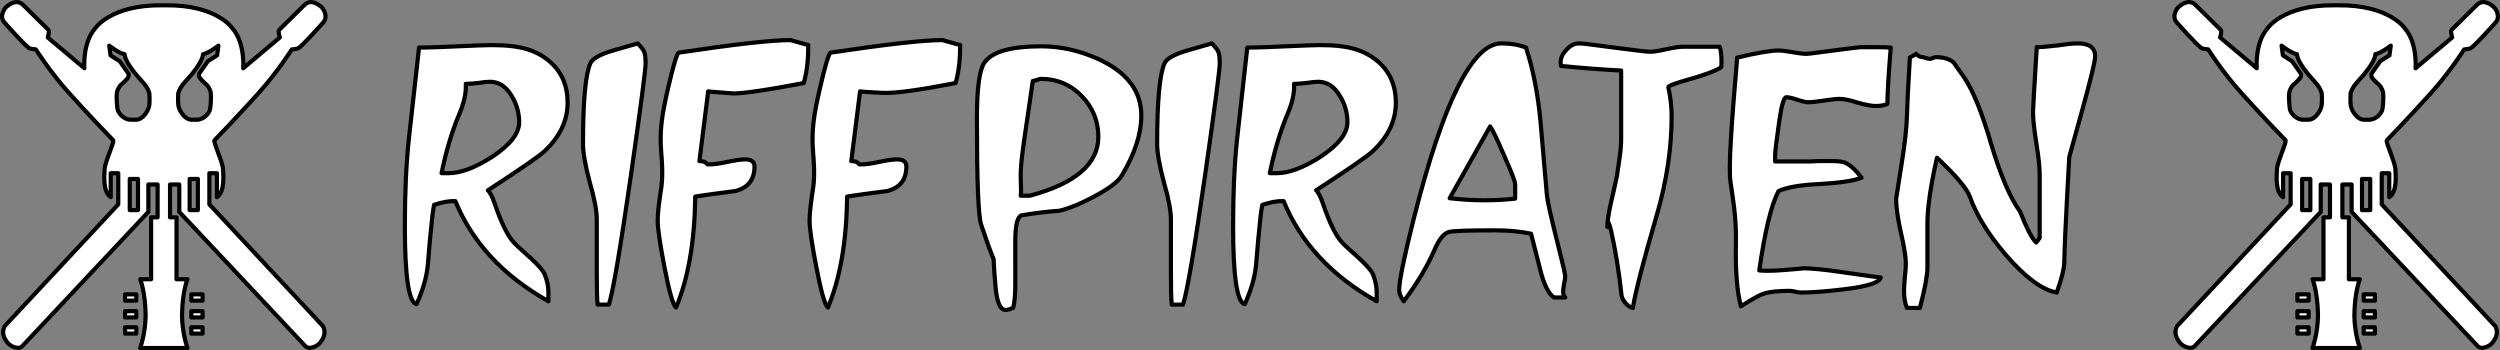
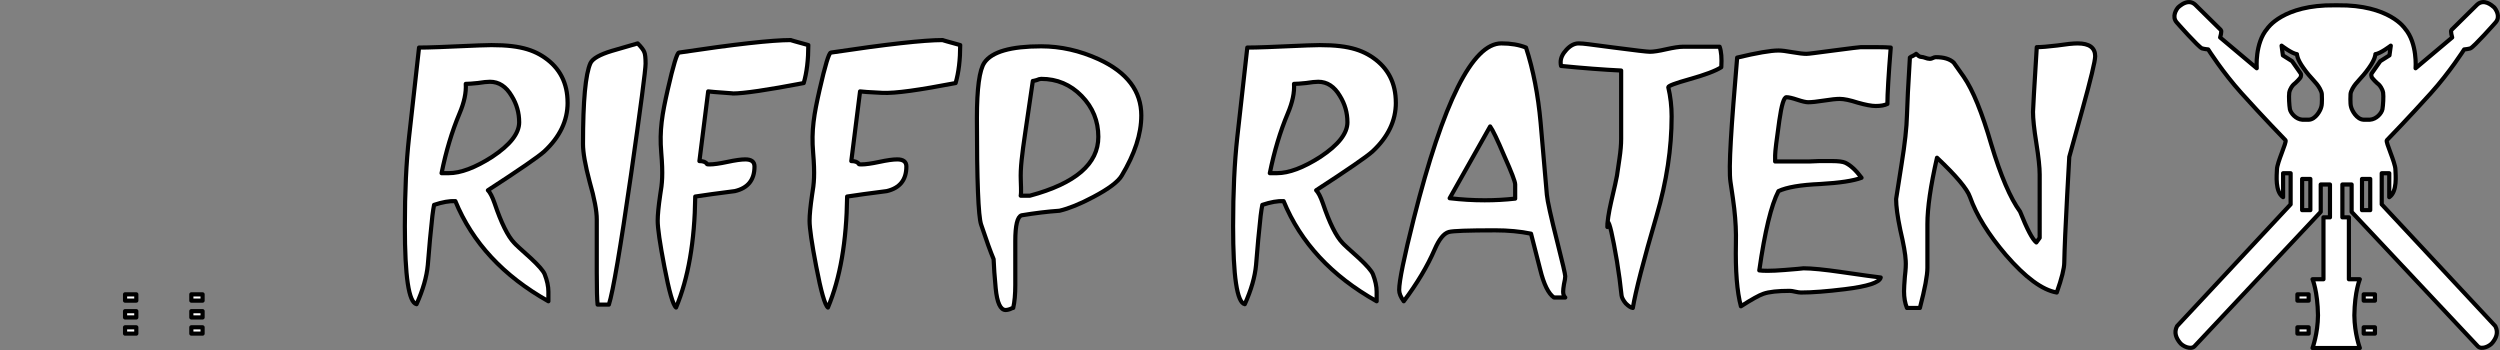
<svg xmlns="http://www.w3.org/2000/svg" xmlns:ns1="http://www.inkscape.org/namespaces/inkscape" xmlns:ns2="http://sodipodi.sourceforge.net/DTD/sodipodi-0.dtd" width="211.367mm" height="29.601mm" viewBox="0 0 211.367 29.601" version="1.1" id="svg5" ns1:version="1.4 (86a8ad7, 2024-10-11)" ns2:docname="riffpiraten_header_white.svg" xml:space="preserve">
  <rect x="0" y="0" width="211.367" height="29.601" fill="#808080" stroke="none" />
  <ns2:namedview id="namedview7" pagecolor="#ffffff" bordercolor="#666666" borderopacity="1.0" ns1:pageshadow="2" ns1:pageopacity="0.0" ns1:pagecheckerboard="0" ns1:document-units="mm" showgrid="false" ns1:zoom="2.3547988" ns1:cx="339.51945" ns1:cy="107.44018" ns1:window-width="3200" ns1:window-height="1676" ns1:window-x="-12" ns1:window-y="-12" ns1:window-maximized="1" ns1:current-layer="layer1" ns1:showpageshadow="2" ns1:deskcolor="#d1d1d1" />
  <defs id="defs2" />
  <g ns1:label="Layer 1" ns1:groupmode="layer" id="layer1" transform="translate(197.608,11.979)">
    <g id="g1" transform="translate(-2.607,0.004)">
      <path d="m -147.014,-3.304 c 0,-1.646 -0.647,-2.916 -1.94,-3.81 -1.129,-0.776 -2.552,-1.164 -5.55,-1.029 -2.999,0.135 -4.269,0.182 -5.068,0.182 l -0.847,7.585 c -0.235,2.117 -0.353,4.621 -0.353,7.514 0,4.257 0.329,6.456 0.988,6.597 0.541,-1.199 0.858,-2.305 0.953,-3.316 0.118,-1.505 0.247,-2.893 0.388,-4.163 0.047,-0.376 0.094,-0.682 0.141,-0.917 0.706,-0.235 1.305,-0.341 1.799,-0.318 1.435,3.504 4.057,6.326 7.867,8.467 v -0.811 c 0,-0.447 -0.106,-0.941 -0.318,-1.482 -0.118,-0.282 -0.506,-0.729 -1.164,-1.341 -0.847,-0.753 -1.317,-1.188 -1.411,-1.305 -0.541,-0.564 -1.094,-1.682 -1.658,-3.351 -0.188,-0.541 -0.376,-0.905 -0.564,-1.094 2.681,-1.74 4.269,-2.834 4.763,-3.281 1.317,-1.223 1.976,-2.599 1.976,-4.128 z m -4.092,1.658 c 0,0.941 -0.764,1.917 -2.293,2.928 -1.435,0.917 -2.658,1.376 -3.669,1.376 h -0.6 c 0.376,-1.858 0.882,-3.54 1.517,-5.045 0.4,-0.941 0.576,-1.776 0.529,-2.505 0.235,0 0.576,-0.024 1.023,-0.071 0.447,-0.071 0.788,-0.106 1.023,-0.106 0.753,0 1.364,0.4 1.834,1.199 0.423,0.682 0.635,1.423 0.635,2.223 z" style="font-size:35.278px;line-height:1.25;font-family:Treasure;-inkscape-font-specification:Treasure;fill:#ffffff;stroke:#000000;stroke-width:0.353;stroke-linecap:round;stroke-linejoin:round;stroke-dasharray:none" id="path36009" ns2:nodetypes="sccccsccccccsccccccsscsccccscss" />
      <path d="m -140.417,-6.62 q 0,0.776 -1.235,9.419 -1.341,9.313 -1.87,10.971 h -0.953 q -0.071,-0.6 -0.071,-2.716 V 6.574 q 0,-1.094 -0.6,-3.175 -0.564,-2.117 -0.564,-3.21 0,-5.468 0.635,-6.844 0.282,-0.564 1.799,-1.023 l 2.187,-0.635 q 0.459,0.459 0.564,0.741 0.106,0.247 0.106,0.953 z" style="font-size:35.278px;line-height:1.25;font-family:Treasure;-inkscape-font-specification:Treasure;fill:#ffffff;stroke:#000000;stroke-width:0.353;stroke-linecap:round;stroke-linejoin:round;stroke-dasharray:none" id="path36011" />
      <path d="m -126.659,-8.172 c -1.035,-0.282 -1.529,-0.423 -1.482,-0.423 -1.599,0 -4.751,0.353 -9.454,1.058 -0.165,0.024 -0.482,1.07 -0.953,3.14 -0.47,2.07 -0.706,3.422 -0.547,5.309 0.159,1.887 0.076,2.616 -0.088,3.581 -0.141,0.964 -0.212,1.693 -0.212,2.187 0,0.635 0.188,1.929 0.564,3.881 0.4,2.093 0.729,3.246 0.988,3.457 1.035,-2.469 1.576,-5.597 1.623,-9.384 0.753,-0.118 1.87,-0.27 3.351,-0.459 1.105,-0.259 1.658,-0.952 1.658,-2.081 0,-0.4 -0.259,-0.6 -0.776,-0.6 -0.353,0 -0.858,0.071 -1.517,0.212 -0.659,0.141 -1.164,0.212 -1.517,0.212 -0.141,0 -0.212,-0.012 -0.212,-0.035 -0.094,-0.165 -0.306,-0.247 -0.635,-0.247 l 0.741,-5.891 c 0.165,0.024 0.741,0.071 1.729,0.141 0.329,0.024 0.447,0.035 0.353,0.035 0.917,0 2.916,-0.294 5.997,-0.882 0.259,-0.894 0.388,-1.964 0.388,-3.21 z" style="font-size:35.278px;line-height:1.25;font-family:Treasure;-inkscape-font-specification:Treasure;fill:#ffffff;stroke:#000000;stroke-width:0.353;stroke-linecap:round;stroke-linejoin:round;stroke-dasharray:none" id="path36013" ns2:nodetypes="ccccccsccccsscsccccccc" />
      <path d="m -113.818,-8.172 c -1.035,-0.282 -1.529,-0.423 -1.482,-0.423 -1.599,0 -4.751,0.353 -9.454,1.058 -0.165,0.024 -0.482,1.07 -0.953,3.14 -0.47,2.07 -0.706,3.422 -0.547,5.309 0.159,1.887 0.076,2.616 -0.088,3.581 -0.141,0.964 -0.212,1.693 -0.212,2.187 0,0.635 0.188,1.929 0.564,3.881 0.4,2.093 0.729,3.246 0.988,3.457 1.035,-2.469 1.576,-5.597 1.623,-9.384 0.753,-0.118 1.87,-0.27 3.351,-0.459 1.105,-0.259 1.658,-0.952 1.658,-2.081 0,-0.4 -0.259,-0.6 -0.776,-0.6 -0.353,0 -0.858,0.071 -1.517,0.212 -0.659,0.141 -1.164,0.212 -1.517,0.212 -0.141,0 -0.212,-0.012 -0.212,-0.035 -0.094,-0.165 -0.306,-0.247 -0.635,-0.247 l 0.741,-5.891 c 0.165,0.024 0.741,0.071 1.87,0.123 1.129,0.053 3.128,-0.241 6.209,-0.829 0.259,-0.894 0.388,-1.964 0.388,-3.21 z" style="font-size:35.278px;line-height:1.25;font-family:Treasure;-inkscape-font-specification:Treasure;fill:#ffffff;stroke:#000000;stroke-width:0.353;stroke-linecap:round;stroke-linejoin:round;stroke-dasharray:none" id="path36015" ns2:nodetypes="cccsccsccccsssscccccc" />
      <path d="m -98.507,-2.21 c 0,-2.07 -1.199,-3.657 -3.598,-4.763 -1.599,-0.729 -3.222,-1.094 -4.868,-1.094 -2.564,0 -4.163,0.459 -4.798,1.376 -0.423,0.611 -0.635,2.175 -0.635,4.692 0,5.292 0.118,8.29 0.353,8.996 0.447,1.341 0.8,2.317 1.058,2.928 0.024,0.659 0.082,1.482 0.176,2.469 0.118,1.223 0.4,1.834 0.847,1.834 0.094,0 0.212,-0.024 0.353,-0.071 0.141,-0.071 0.235,-0.106 0.282,-0.106 0.118,-0.517 0.176,-1.164 0.176,-1.94 V 8.409 c 0,-1.341 0.176,-2.07 0.529,-2.187 1.129,-0.188 2.199,-0.317 3.21,-0.388 0.8,-0.188 1.752,-0.576 2.857,-1.164 1.294,-0.682 2.093,-1.282 2.399,-1.799 1.105,-1.834 1.658,-3.528 1.658,-5.08 z m -3.634,1.799 c 0,2.281 -1.929,3.939 -5.786,4.974 h -0.776 c 0.024,-0.118 0.047,-0.27 0.006,-1.311 -0.041,-1.041 0.1,-2.123 0.382,-4.051 l 0.635,-4.339 c 0.047,0 0.153,-0.024 0.318,-0.07 0.165,-0.071 0.294,-0.106 0.388,-0.106 1.341,0 2.481,0.482 3.422,1.446 0.941,0.964 1.411,2.117 1.411,3.457 z" style="font-size:35.278px;line-height:1.25;font-family:Treasure;-inkscape-font-specification:Treasure;fill:#ffffff;stroke:#000000;stroke-width:0.353;stroke-linecap:round;stroke-linejoin:round;stroke-dasharray:none" id="path36017" ns2:nodetypes="ccssssccsccssccccccccccsccsscc" />
-       <path d="m -91.875,-6.62 q 0,0.776 -1.235,9.419 -1.341,9.313 -1.87,10.971 h -0.953 q -0.071,-0.6 -0.071,-2.716 V 6.574 q 0,-1.094 -0.6,-3.175 -0.564,-2.117 -0.564,-3.21 0,-5.468 0.635,-6.844 0.282,-0.564 1.799,-1.023 l 2.187,-0.635 q 0.459,0.459 0.564,0.741 0.106,0.247 0.106,0.953 z" style="font-size:35.278px;line-height:1.25;font-family:Treasure;-inkscape-font-specification:Treasure;fill:#ffffff;stroke:#000000;stroke-width:0.353;stroke-linecap:round;stroke-linejoin:round;stroke-dasharray:none" id="path36019" />
      <path d="m -76.988,-3.304 c 0,-1.646 -0.647,-2.916 -1.94,-3.81 -1.129,-0.776 -2.552,-1.164 -5.55,-1.029 -2.999,0.135 -4.269,0.182 -5.068,0.182 l -0.847,7.585 c -0.235,2.117 -0.353,4.621 -0.353,7.514 0,4.257 0.329,6.456 0.988,6.597 0.541,-1.199 0.858,-2.305 0.953,-3.316 0.118,-1.505 0.247,-2.893 0.388,-4.163 0.047,-0.376 0.094,-0.682 0.141,-0.917 0.706,-0.235 1.305,-0.341 1.799,-0.318 1.435,3.504 4.057,6.326 7.867,8.467 v -0.811 c 0,-0.447 -0.106,-0.941 -0.318,-1.482 -0.118,-0.282 -0.506,-0.729 -1.164,-1.341 -0.847,-0.753 -1.317,-1.188 -1.411,-1.305 -0.541,-0.564 -1.094,-1.682 -1.658,-3.351 -0.188,-0.541 -0.376,-0.905 -0.564,-1.094 2.681,-1.74 4.269,-2.834 4.763,-3.281 1.317,-1.223 1.976,-2.599 1.976,-4.128 z m -4.092,1.658 c 0,0.941 -0.764,1.917 -2.293,2.928 -1.435,0.917 -2.658,1.376 -3.669,1.376 h -0.6 c 0.376,-1.858 0.882,-3.54 1.517,-5.045 0.4,-0.941 0.576,-1.776 0.529,-2.505 0.235,0 0.576,-0.024 1.023,-0.071 0.447,-0.071 0.788,-0.106 1.023,-0.106 0.753,0 1.364,0.4 1.834,1.199 0.423,0.682 0.635,1.423 0.635,2.223 z" style="font-size:35.278px;line-height:1.25;font-family:Treasure;-inkscape-font-specification:Treasure;fill:#ffffff;stroke:#000000;stroke-width:0.353;stroke-linecap:round;stroke-linejoin:round;stroke-dasharray:none" id="path36021" ns2:nodetypes="sccccsccccccsccccccsscsccccscss" />
      <path d="m -62.665,11.372 q 0,0.212 -0.106,0.67 -0.07,0.423 -0.07,0.635 0,0.318 0.176,0.494 h -0.953 q -0.706,-0.494 -1.164,-2.364 L -65.558,7.774 Q -66.934,7.491 -68.592,7.491 q -3.422,0 -3.916,0.141 -0.635,0.176 -1.199,1.482 -0.917,2.117 -2.611,4.374 -0.388,-0.529 -0.388,-0.953 0,-1.129 1.235,-6.032 3.739,-14.817 7.408,-14.817 1.199,0 2.081,0.353 0.917,2.822 1.235,6.35 l 0.529,6.103 q 0.071,0.776 0.882,3.986 0.67,2.646 0.67,2.893 z M -66.898,4.81 V 3.611 q 0,-0.353 -0.917,-2.399 -0.882,-2.081 -1.199,-2.505 l -3.422,6.068 q 1.482,0.176 2.963,0.176 1.305,0 2.575,-0.141 z" style="font-size:35.278px;line-height:1.25;font-family:Treasure;-inkscape-font-specification:Treasure;fill:#ffffff;stroke:#000000;stroke-width:0.353;stroke-linecap:round;stroke-linejoin:round;stroke-dasharray:none" id="path36023" />
      <path d="m -49.471,-6.302 q 0.071,-1.129 -0.141,-1.729 h -3.104 q -0.459,0 -1.411,0.212 -0.917,0.212 -1.376,0.212 -0.353,0 -3.034,-0.353 l -2.152,-0.282 q -0.529,-0.071 -0.847,-0.071 -0.529,0 -1.023,0.529 -0.494,0.529 -0.494,1.058 0,0.176 0.035,0.318 2.857,0.282 5.08,0.388 v 5.786 q 0,0.706 -0.141,1.658 l -0.212,1.446 q -0.07,0.423 -0.494,2.223 -0.318,1.411 -0.318,2.117 0,-0.388 0.035,-0.423 0.212,0 0.776,3.316 0.247,1.517 0.388,2.893 0.035,0.282 0.353,0.67 0.353,0.353 0.6,0.388 0.353,-2.117 2.011,-7.796 1.27,-4.339 1.27,-8.396 0,-1.27 -0.282,-2.469 0,-0.176 1.764,-0.67 2.011,-0.564 2.716,-1.023 z" style="font-size:35.278px;line-height:1.25;font-family:Treasure;-inkscape-font-specification:Treasure;fill:#ffffff;stroke:#000000;stroke-width:0.353;stroke-linecap:round;stroke-linejoin:round;stroke-dasharray:none" id="path36025" />
      <path d="m -35.148,-7.96 c -0.329,-0.024 -0.706,-0.035 -1.129,-0.035 h -1.411 c -0.094,0 -0.858,0.094 -2.293,0.282 l -1.623,0.212 c -0.353,0.047 -0.576,0.07 -0.67,0.07 -0.259,0 -0.659,-0.047 -1.199,-0.141 -0.517,-0.094 -0.905,-0.141 -1.164,-0.141 -0.659,0 -1.823,0.2 -3.493,0.6 -0.494,5.833 -0.741,9.313 -0.564,10.513 0.176,1.199 0.27,1.787 0.317,2.258 0.118,1.035 0.165,2.011 0.141,2.928 -0.047,2.328 0.094,4.104 0.423,5.327 0.917,-0.588 1.552,-0.941 1.905,-1.058 0.47,-0.165 1.211,-0.247 2.223,-0.247 0.118,0 0.27,0.024 0.459,0.07 0.212,0.047 0.376,0.071 0.494,0.071 0.941,0 2.175,-0.094 3.704,-0.282 1.929,-0.235 2.94,-0.564 3.034,-0.988 -0.423,-0.047 -1.529,-0.2 -3.316,-0.459 -1.458,-0.212 -2.528,-0.318 -3.21,-0.318 -0.165,0.024 -0.694,0.071 -1.587,0.141 -0.588,0.047 -1.07,0.07 -1.446,0.07 -0.306,0 -0.541,-0.012 -0.706,-0.035 0.47,-3.293 1.011,-5.527 1.623,-6.703 0.706,-0.329 1.881,-0.529 3.528,-0.6 1.646,-0.094 2.81,-0.27 3.493,-0.529 -0.47,-0.635 -0.929,-1.058 -1.376,-1.27 -0.212,-0.094 -0.588,-0.141 -1.129,-0.141 h -1.094 l -0.847,0.035 h -2.857 V 1.141 c 0,-0.306 0.118,-1.282 0.353,-2.928 0.188,-1.317 0.388,-1.976 0.6,-1.976 0.188,0 0.494,0.071 0.917,0.212 0.423,0.141 0.729,0.212 0.917,0.212 0.306,0 0.753,-0.047 1.341,-0.141 0.588,-0.094 1.035,-0.141 1.341,-0.141 0.353,0 0.858,0.106 1.517,0.318 0.659,0.188 1.164,0.282 1.517,0.282 0.423,0 0.753,-0.059 0.988,-0.176 0,-0.823 0.094,-2.411 0.282,-4.763 z" style="font-size:35.278px;line-height:1.25;font-family:Treasure;-inkscape-font-specification:Treasure;fill:#ffffff;stroke:#000000;stroke-width:0.353;stroke-linecap:round;stroke-linejoin:round;stroke-dasharray:none" id="path36027" ns2:nodetypes="cssccscsccccccscscccccscccccscccssssssscsccc" />
      <path d="m -17.862,-7.219 q 0,0.6 -1.094,4.551 l -1.094,3.951 q -0.035,0.529 -0.176,3.21 -0.212,3.951 -0.247,5.715 0,0.741 -0.635,2.54 -1.834,-0.318 -4.304,-3.175 -2.223,-2.611 -3.034,-4.904 -0.353,-1.023 -2.787,-3.316 -0.811,3.563 -0.811,5.609 v 3.704 q 0,0.953 -0.635,3.387 h -1.094 q -0.247,-0.6 -0.247,-1.411 0,-0.353 0.071,-1.235 0.106,-0.882 0.071,-1.341 -0.035,-0.811 -0.459,-2.611 -0.353,-1.693 -0.353,-2.611 l 0.459,-2.928 q 0.423,-2.611 0.459,-4.163 0.035,-1.411 0.247,-4.868 0.071,-0.071 0.247,-0.141 0.212,-0.106 0.282,-0.176 0.212,0.212 0.353,0.247 0.282,0.035 0.353,0.071 0.282,0.106 0.459,0.106 0.106,0 0.247,-0.071 0.141,-0.07 0.247,-0.07 1.023,0 1.517,0.459 0.071,0.106 0.847,1.199 1.164,1.693 2.328,5.715 1.199,3.986 2.434,5.68 0.882,2.223 1.376,2.611 0.071,-0.106 0.282,-0.388 V 2.764 q 0,-0.882 -0.282,-2.646 -0.282,-1.764 -0.282,-2.646 0,-0.318 0.318,-5.468 0.564,0 1.729,-0.141 1.164,-0.176 1.729,-0.176 1.482,0 1.482,1.094 z" style="font-size:35.278px;line-height:1.25;font-family:Treasure;-inkscape-font-specification:Treasure;fill:#ffffff;stroke:#000000;stroke-width:0.353;stroke-linecap:round;stroke-linejoin:round;stroke-dasharray:none" id="path36029" />
    </g>
    <g ns1:label="Layer 1" id="layer1-7-6" transform="matrix(1.25,0,0,1.25,166.197,-47.518)" style="stroke-width:0.282;stroke-dasharray:none">
      <path id="path4184-5-55-1-1-1" style="fill:#ffffff;stroke:#000000;stroke-width:0.282;stroke-linejoin:round;stroke-miterlimit:4;stroke-dasharray:none;paint-order:markers fill stroke;stop-color:#000000" d="m -143.048,28.575 c -0.299,0.029 -0.564,0.258 -0.671,0.354 -0.123,0.139 -0.442,0.624 -0.098,1.017 0,0 1.478,1.674 1.712,1.758 0.178,0.051 0.417,0.069 0.417,0.069 0,0 0.97,1.536 2.257,2.963 1.424,1.58 2.827,3.032 2.972,3.18 0.106,0.106 -0.571,1.498 -0.578,1.977 -0.011,0.382 -0.14,1.499 0.416,1.874 V 40.149 h 0.509 v 2.105 l -7.682,8.236 c -0.237,0.451 -0.035,0.833 0.185,1.11 0.191,0.26 0.752,0.503 0.995,0.254 l 8.538,-9.092 v -1.851 h 0.625 v 2.221 h -0.44 v 4.187 h -0.74 c 0,0 0.347,0.81 0.37,2.441 -0.011,1.238 -0.37,2.209 -0.37,2.209 h 1.226 0.748 1.226 c 0,0 -0.359,-0.972 -0.37,-2.209 0.023,-1.631 0.37,-2.441 0.37,-2.441 h -0.74 v -4.187 h -0.44 v -2.221 h 0.625 v 1.851 l 8.538,9.092 c 0.243,0.249 0.804,0.006 0.995,-0.254 0.22,-0.278 0.422,-0.659 0.185,-1.11 l -7.682,-8.236 V 40.149 h 0.509 v 1.619 c 0.556,-0.375 0.428,-1.492 0.417,-1.874 -0.008,-0.479 -0.685,-1.871 -0.579,-1.977 0.146,-0.148 1.548,-1.6 2.972,-3.18 1.287,-1.427 2.257,-2.963 2.257,-2.963 0,0 0.239,-0.018 0.416,-0.069 0.234,-0.084 1.712,-1.758 1.712,-1.758 0.344,-0.393 0.025,-0.878 -0.098,-1.017 -0.164,-0.147 -0.692,-0.602 -1.151,-0.186 l -1.736,1.712 c -0.086,0.076 0.046,0.509 0.046,0.509 l -2.476,2.082 c 0,0 0.139,-1.689 -0.717,-2.684 0,0 -1.041,-1.619 -4.558,-1.573 h -0.192 c -3.517,-0.046 -4.559,1.573 -4.559,1.573 -0.856,0.995 -0.717,2.684 -0.717,2.684 l -2.476,-2.082 c 0,0 0.132,-0.433 0.046,-0.509 l -1.735,-1.712 c -0.115,-0.104 -0.234,-0.154 -0.351,-0.167 -0.044,-0.005 -0.087,-0.005 -0.13,-10e-4 z m 6.324,2.946 c 0,0 0.704,0.54 1.039,0.573 0,0 -0.008,0.319 0.442,0.941 0.519,0.74 0.847,0.916 1.109,1.395 0.079,0.146 0.122,0.258 0.131,0.364 0,0 0.036,0.655 -0.033,0.859 -0.056,0.254 -0.385,0.852 -0.843,0.875 h -0.438 c -0.436,-0.03 -0.782,-0.433 -0.843,-0.707 -0.045,-0.249 -0.082,-0.863 -0.045,-1.129 0.057,-0.278 0.229,-0.486 0.298,-0.548 0.12,-0.087 0.458,-0.423 0.48,-0.514 0.025,-0.098 0.04,-0.149 -0.013,-0.243 l -0.573,-0.818 -0.622,-0.393 z m 7.387,0 -0.09,0.654 -0.622,0.393 -0.573,0.818 c -0.053,0.094 -0.038,0.145 -0.013,0.243 0.022,0.091 0.36,0.427 0.48,0.514 0.068,0.061 0.24,0.27 0.298,0.548 0.037,0.266 -4e-5,0.879 -0.045,1.129 -0.06,0.275 -0.407,0.677 -0.843,0.707 h -0.438 c -0.458,-0.023 -0.787,-0.621 -0.843,-0.875 -0.068,-0.204 -0.033,-0.859 -0.033,-0.859 0.009,-0.106 0.052,-0.218 0.131,-0.364 0.262,-0.478 0.589,-0.654 1.109,-1.395 0.45,-0.622 0.442,-0.941 0.442,-0.941 0.335,-0.033 1.039,-0.573 1.039,-0.573 z m -5.997,9.014 h 0.556 v 2.11 h -0.556 z m 4.05,0 h 0.556 v 2.11 h -0.556 z" />
      <rect style="fill:#ffffff;stroke:#000000;stroke-width:0.282;stroke-linejoin:round;stroke-miterlimit:4;stroke-dasharray:none;paint-order:markers fill stroke;stop-color:#000000" id="rect4321-7-4-5-1-4" width="0.761" height="0.425" x="-131.17" y="50.57" />
      <rect style="fill:#ffffff;stroke:#000000;stroke-width:0.282;stroke-linejoin:round;stroke-miterlimit:4;stroke-dasharray:none;paint-order:markers fill stroke;stop-color:#000000" id="rect4321-2-43-8-1-9-2" width="0.761" height="0.425" x="-131.17" y="48.34" />
-       <rect style="fill:#ffffff;stroke:#000000;stroke-width:0.282;stroke-linejoin:round;stroke-miterlimit:4;stroke-dasharray:none;paint-order:markers fill stroke;stop-color:#000000" id="rect4321-2-2-6-9-0-5-3" width="0.761" height="0.425" x="-131.17" y="49.477" />
      <rect style="fill:#ffffff;stroke:#000000;stroke-width:0.282;stroke-linejoin:round;stroke-miterlimit:4;stroke-dasharray:none;paint-order:markers fill stroke;stop-color:#000000" id="rect4321-6-0-4-6-0-2" width="0.761" height="0.425" x="134.892" y="50.57" transform="scale(-1,1)" />
      <rect style="fill:#ffffff;stroke:#000000;stroke-width:0.282;stroke-linejoin:round;stroke-miterlimit:4;stroke-dasharray:none;paint-order:markers fill stroke;stop-color:#000000" id="rect4321-2-4-9-6-9-2-2" width="0.761" height="0.425" x="134.892" y="48.34" transform="scale(-1,1)" />
-       <rect style="fill:#ffffff;stroke:#000000;stroke-width:0.282;stroke-linejoin:round;stroke-miterlimit:4;stroke-dasharray:none;paint-order:markers fill stroke;stop-color:#000000" id="rect4321-2-2-5-3-3-3-0-1" width="0.761" height="0.425" x="134.892" y="49.477" transform="scale(-1,1)" />
    </g>
    <g ns1:label="Layer 1" id="layer1-7-6-6" transform="matrix(1.25,0,0,1.25,-17.469,-47.518)" style="stroke-width:0.282;stroke-dasharray:none">
-       <path id="path4184-5-55-1-1-1-8" style="fill:#ffffff;stroke:#000000;stroke-width:0.282;stroke-linejoin:round;stroke-miterlimit:4;stroke-dasharray:none;paint-order:markers fill stroke;stop-color:#000000" d="m -143.048,28.575 c -0.299,0.029 -0.564,0.258 -0.671,0.354 -0.123,0.139 -0.442,0.624 -0.098,1.017 0,0 1.478,1.674 1.712,1.758 0.178,0.051 0.417,0.069 0.417,0.069 0,0 0.97,1.536 2.257,2.963 1.424,1.58 2.827,3.032 2.972,3.18 0.106,0.106 -0.571,1.498 -0.578,1.977 -0.011,0.382 -0.14,1.499 0.416,1.874 V 40.149 h 0.509 v 2.105 l -7.682,8.236 c -0.237,0.451 -0.035,0.833 0.185,1.11 0.191,0.26 0.752,0.503 0.995,0.254 l 8.538,-9.092 v -1.851 h 0.625 v 2.221 h -0.44 v 4.187 h -0.74 c 0,0 0.347,0.81 0.37,2.441 -0.011,1.238 -0.37,2.209 -0.37,2.209 h 1.226 0.748 1.226 c 0,0 -0.359,-0.972 -0.37,-2.209 0.023,-1.631 0.37,-2.441 0.37,-2.441 h -0.74 v -4.187 h -0.44 v -2.221 h 0.625 v 1.851 l 8.538,9.092 c 0.243,0.249 0.804,0.006 0.995,-0.254 0.22,-0.278 0.422,-0.659 0.185,-1.11 l -7.682,-8.236 V 40.149 h 0.509 v 1.619 c 0.556,-0.375 0.428,-1.492 0.417,-1.874 -0.008,-0.479 -0.685,-1.871 -0.579,-1.977 0.146,-0.148 1.548,-1.6 2.972,-3.18 1.287,-1.427 2.257,-2.963 2.257,-2.963 0,0 0.239,-0.018 0.416,-0.069 0.234,-0.084 1.712,-1.758 1.712,-1.758 0.344,-0.393 0.025,-0.878 -0.098,-1.017 -0.164,-0.147 -0.692,-0.602 -1.151,-0.186 l -1.736,1.712 c -0.086,0.076 0.046,0.509 0.046,0.509 l -2.476,2.082 c 0,0 0.139,-1.689 -0.717,-2.684 0,0 -1.041,-1.619 -4.558,-1.573 h -0.192 c -3.517,-0.046 -4.559,1.573 -4.559,1.573 -0.856,0.995 -0.717,2.684 -0.717,2.684 l -2.476,-2.082 c 0,0 0.132,-0.433 0.046,-0.509 l -1.735,-1.712 c -0.115,-0.104 -0.234,-0.154 -0.351,-0.167 -0.044,-0.005 -0.087,-0.005 -0.13,-10e-4 z m 6.324,2.946 c 0,0 0.704,0.54 1.039,0.573 0,0 -0.008,0.319 0.442,0.941 0.519,0.74 0.847,0.916 1.109,1.395 0.079,0.146 0.122,0.258 0.131,0.364 0,0 0.036,0.655 -0.033,0.859 -0.056,0.254 -0.385,0.852 -0.843,0.875 h -0.438 c -0.436,-0.03 -0.782,-0.433 -0.843,-0.707 -0.045,-0.249 -0.082,-0.863 -0.045,-1.129 0.057,-0.278 0.229,-0.486 0.298,-0.548 0.12,-0.087 0.458,-0.423 0.48,-0.514 0.025,-0.098 0.04,-0.149 -0.013,-0.243 l -0.573,-0.818 -0.622,-0.393 z m 7.387,0 -0.09,0.654 -0.622,0.393 -0.573,0.818 c -0.053,0.094 -0.038,0.145 -0.013,0.243 0.022,0.091 0.36,0.427 0.48,0.514 0.068,0.061 0.24,0.27 0.298,0.548 0.037,0.266 -4e-5,0.879 -0.045,1.129 -0.06,0.275 -0.407,0.677 -0.843,0.707 h -0.438 c -0.458,-0.023 -0.787,-0.621 -0.843,-0.875 -0.068,-0.204 -0.033,-0.859 -0.033,-0.859 0.009,-0.106 0.052,-0.218 0.131,-0.364 0.262,-0.478 0.589,-0.654 1.109,-1.395 0.45,-0.622 0.442,-0.941 0.442,-0.941 0.335,-0.033 1.039,-0.573 1.039,-0.573 z m -5.997,9.014 h 0.556 v 2.11 h -0.556 z m 4.05,0 h 0.556 v 2.11 h -0.556 z" />
      <rect style="fill:#ffffff;stroke:#000000;stroke-width:0.282;stroke-linejoin:round;stroke-miterlimit:4;stroke-dasharray:none;paint-order:markers fill stroke;stop-color:#000000" id="rect4321-7-4-5-1-4-5" width="0.761" height="0.425" x="-131.17" y="50.57" />
      <rect style="fill:#ffffff;stroke:#000000;stroke-width:0.282;stroke-linejoin:round;stroke-miterlimit:4;stroke-dasharray:none;paint-order:markers fill stroke;stop-color:#000000" id="rect4321-2-43-8-1-9-2-7" width="0.761" height="0.425" x="-131.17" y="48.34" />
      <rect style="fill:#ffffff;stroke:#000000;stroke-width:0.282;stroke-linejoin:round;stroke-miterlimit:4;stroke-dasharray:none;paint-order:markers fill stroke;stop-color:#000000" id="rect4321-2-2-6-9-0-5-3-6" width="0.761" height="0.425" x="-131.17" y="49.477" />
      <rect style="fill:#ffffff;stroke:#000000;stroke-width:0.282;stroke-linejoin:round;stroke-miterlimit:4;stroke-dasharray:none;paint-order:markers fill stroke;stop-color:#000000" id="rect4321-6-0-4-6-0-2-1" width="0.761" height="0.425" x="134.892" y="50.57" transform="scale(-1,1)" />
      <rect style="fill:#ffffff;stroke:#000000;stroke-width:0.282;stroke-linejoin:round;stroke-miterlimit:4;stroke-dasharray:none;paint-order:markers fill stroke;stop-color:#000000" id="rect4321-2-4-9-6-9-2-2-8" width="0.761" height="0.425" x="134.892" y="48.34" transform="scale(-1,1)" />
      <rect style="fill:#ffffff;stroke:#000000;stroke-width:0.282;stroke-linejoin:round;stroke-miterlimit:4;stroke-dasharray:none;paint-order:markers fill stroke;stop-color:#000000" id="rect4321-2-2-5-3-3-3-0-1-9" width="0.761" height="0.425" x="134.892" y="49.477" transform="scale(-1,1)" />
    </g>
  </g>
</svg>